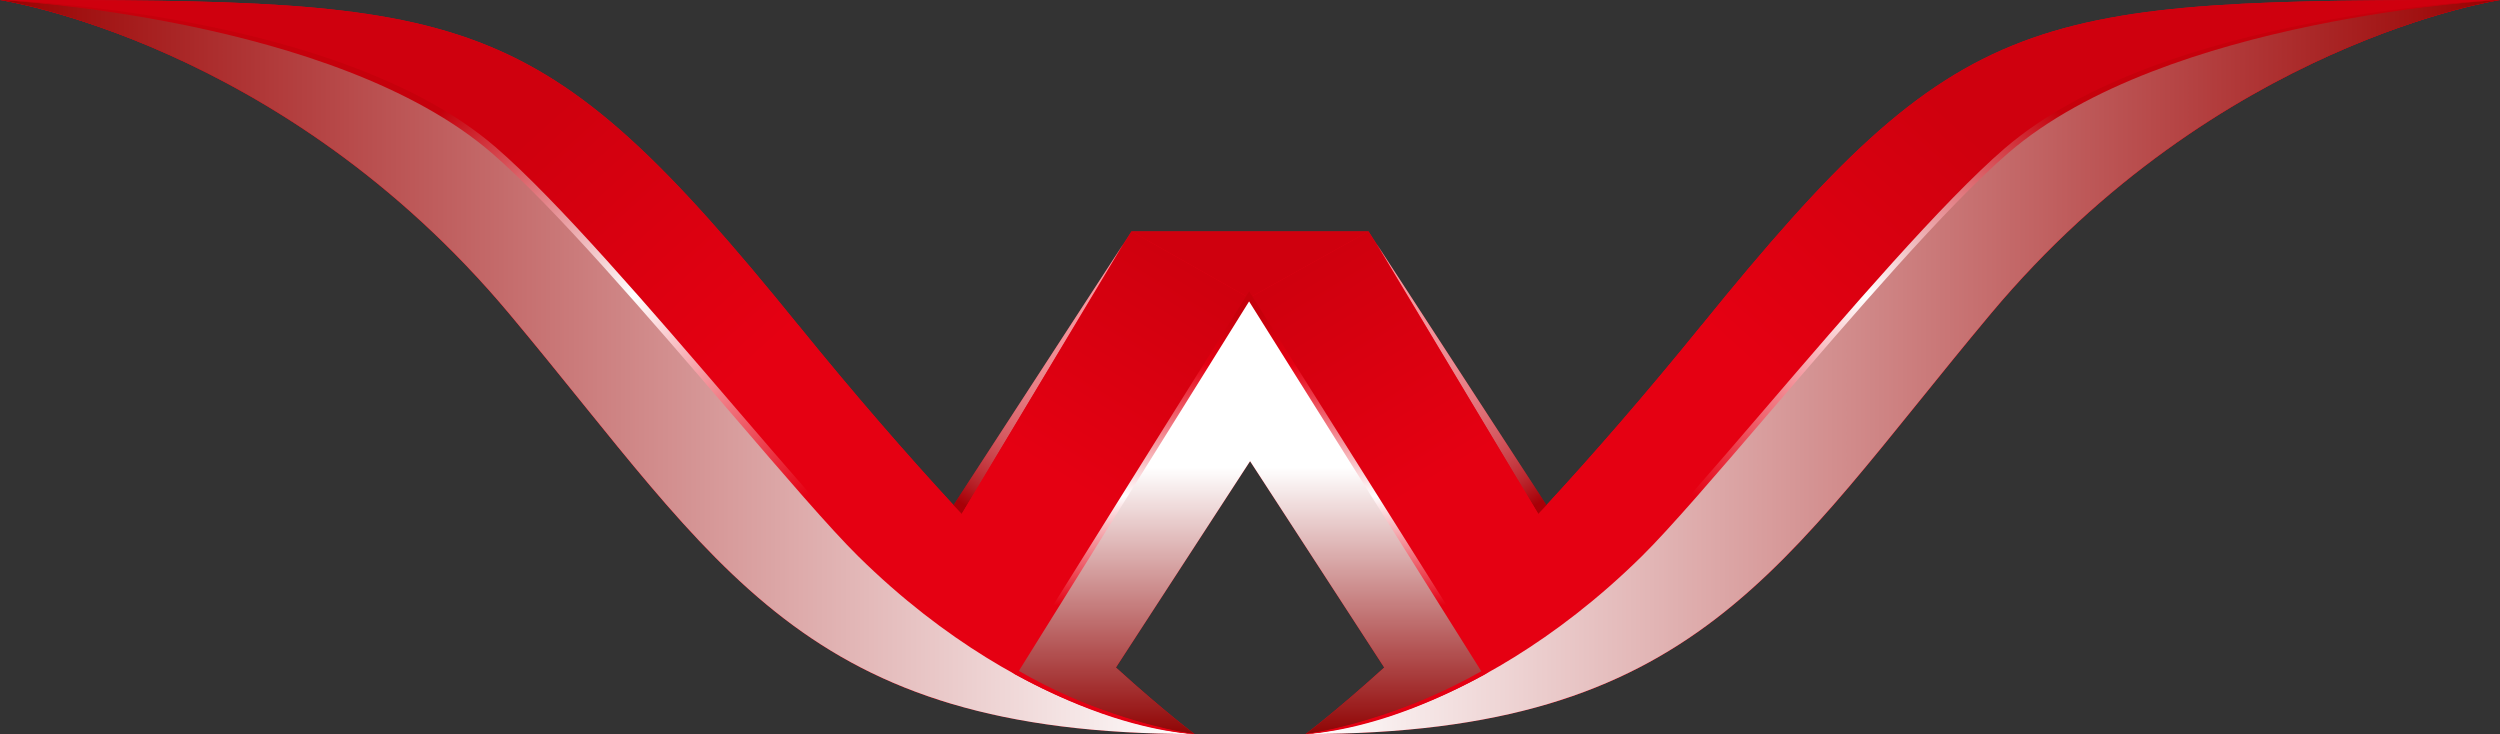
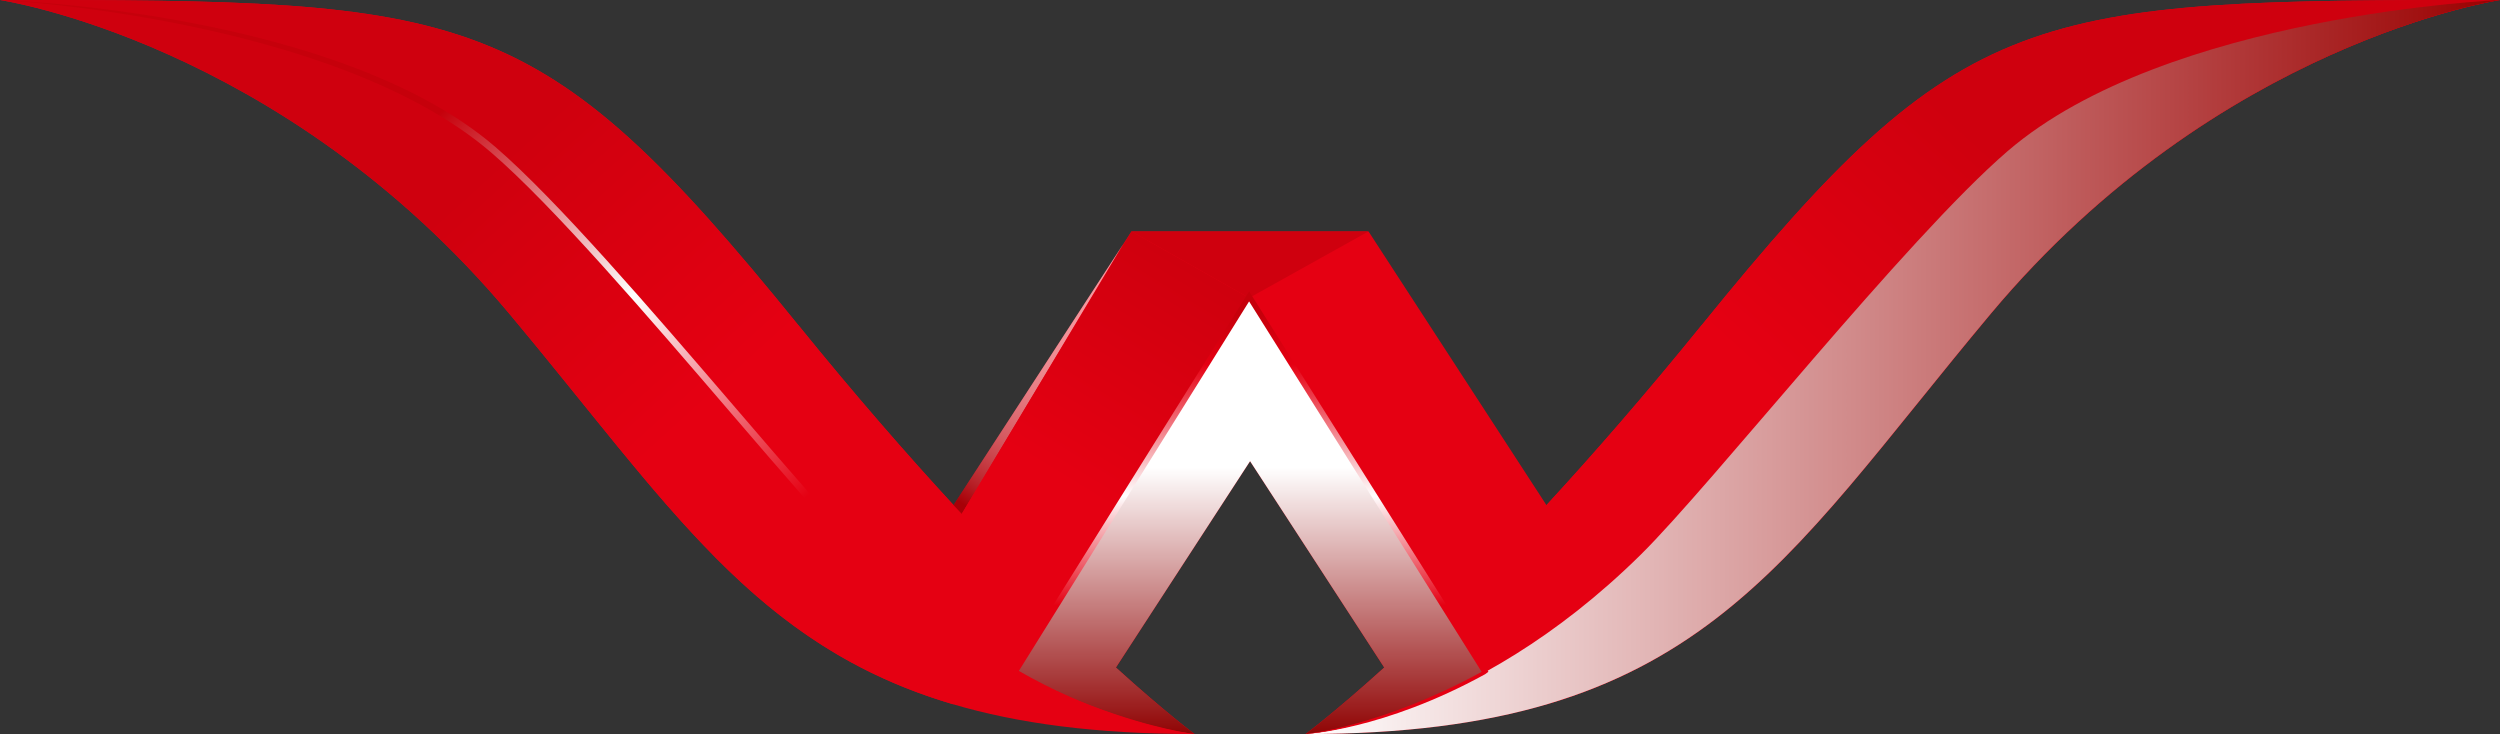
<svg xmlns="http://www.w3.org/2000/svg" xmlns:xlink="http://www.w3.org/1999/xlink" viewBox="0 0 360 105.7">
  <rect x="0" y="0" width="360" height="105.7" fill="#333333" stroke="none" />
  <defs>
    <style>.cls-1{fill:url(#_名称未設定グラデーション_54);}.cls-1,.cls-2{opacity:.6;}.cls-1,.cls-2,.cls-3{mix-blend-mode:multiply;}.cls-2{fill:url(#_名称未設定グラデーション_54-2);}.cls-4{fill:url(#_名称未設定グラデーション_117);}.cls-5{fill:#cf000e;}.cls-6{fill:#e50012;}.cls-7{fill:url(#_名称未設定グラデーション_86-2);}.cls-8{fill:url(#_名称未設定グラデーション_11-4);}.cls-9{fill:url(#_名称未設定グラデーション_11-2);}.cls-10{fill:url(#_名称未設定グラデーション_11-3);}.cls-11{fill:url(#_名称未設定グラデーション_14-2);}.cls-12{fill:url(#_名称未設定グラデーション_11);}.cls-13{fill:url(#_名称未設定グラデーション_14);}.cls-14{fill:url(#_名称未設定グラデーション_86);}.cls-15{isolation:isolate;}.cls-16{fill:url(#_名称未設定グラデーション_5);}</style>
    <linearGradient id="_名称未設定グラデーション_11" x1="-612.09" y1="64.46" x2="-643.27" y2="30.07" gradientTransform="translate(-347.28) rotate(-180) scale(1 -1)" gradientUnits="userSpaceOnUse">
      <stop offset="0" stop-color="#e50012" />
      <stop offset="1" stop-color="#cf000e" />
    </linearGradient>
    <linearGradient id="_名称未設定グラデーション_11-2" x1="95.19" y1="64.46" x2="64" y2="30.07" gradientTransform="matrix(1, 0, 0, 1, 0, 0)" xlink:href="#_名称未設定グラデーション_11" />
    <linearGradient id="_名称未設定グラデーション_14" x1="38.76" y1="52.85" x2="210.78" y2="52.85" gradientTransform="translate(210.78) rotate(-180) scale(1 -1)" gradientUnits="userSpaceOnUse">
      <stop offset="0" stop-color="#fff" />
      <stop offset="1" stop-color="#9a0000" />
    </linearGradient>
    <linearGradient id="_名称未設定グラデーション_14-2" x1="187.98" y1="52.85" x2="360" y2="52.85" gradientTransform="matrix(1, 0, 0, 1, 0, 0)" xlink:href="#_名称未設定グラデーション_14" />
    <linearGradient id="_名称未設定グラデーション_5" x1="180" y1="67.35" x2="180" y2="106.42" gradientUnits="userSpaceOnUse">
      <stop offset="0" stop-color="#fff" />
      <stop offset="1" stop-color="#8e0000" />
    </linearGradient>
    <linearGradient id="_名称未設定グラデーション_54" x1="162.08" y1="35.5" x2="138.47" y2="72.47" gradientUnits="userSpaceOnUse">
      <stop offset="0" stop-color="#fff" />
      <stop offset=".22" stop-color="#fdfcfc" />
      <stop offset=".35" stop-color="#f9f3f3" />
      <stop offset=".47" stop-color="#f1e5e5" />
      <stop offset=".57" stop-color="#e7d0d0" />
      <stop offset=".66" stop-color="#d9b5b5" />
      <stop offset=".75" stop-color="#c89494" />
      <stop offset=".83" stop-color="#b46d6d" />
      <stop offset=".91" stop-color="#9d4040" />
      <stop offset=".98" stop-color="#840e0e" />
      <stop offset="1" stop-color="#7d0000" />
    </linearGradient>
    <linearGradient id="_名称未設定グラデーション_54-2" x1="-545.2" y1="35.5" x2="-568.8" y2="72.47" gradientTransform="translate(-347.28) rotate(-180) scale(1 -1)" xlink:href="#_名称未設定グラデーション_54" />
    <linearGradient id="_名称未設定グラデーション_11-3" x1="152.53" y1="68.84" x2="171.19" y2="38.46" gradientTransform="matrix(1, 0, 0, 1, 0, 0)" xlink:href="#_名称未設定グラデーション_11" />
    <linearGradient id="_名称未設定グラデーション_11-4" x1="-554.63" y1="68.85" x2="-535.93" y2="38.4" gradientTransform="translate(-347.28) rotate(-180) scale(1 -1)" xlink:href="#_名称未設定グラデーション_11" />
    <linearGradient id="_名称未設定グラデーション_86" x1="251.15" y1="78.16" x2="302.35" y2="21.44" gradientUnits="userSpaceOnUse">
      <stop offset="0" stop-color="#e50012" />
      <stop offset=".5" stop-color="#fff" />
      <stop offset="1" stop-color="#c6000b" />
    </linearGradient>
    <linearGradient id="_名称未設定グラデーション_86-2" x1="-456.13" y1="78.16" x2="-404.93" y2="21.43" gradientTransform="translate(-347.28) rotate(-180) scale(1 -1)" xlink:href="#_名称未設定グラデーション_86" />
    <linearGradient id="_名称未設定グラデーション_117" x1="180" y1="97.71" x2="180" y2="45.11" gradientUnits="userSpaceOnUse">
      <stop offset=".2" stop-color="#e50012" />
      <stop offset=".5" stop-color="#fff" />
      <stop offset=".86" stop-color="#e50012" />
      <stop offset="1" stop-color="#c6000b" />
    </linearGradient>
  </defs>
  <g class="cls-15">
    <g id="_レイヤー_2">
      <g id="_スライド1">
        <g>
          <path class="cls-6" d="M245.05,46.81c-8.14,10.04-15.64,18.64-22.36,25.93l-24.43-37.58-1.19-1.83h-34.14l-1.19,1.83-24.43,37.58c-6.72-7.28-14.22-15.89-22.36-25.93C77.36,.43,67.83,0,0,0,0,0,40.58,6.03,73.37,45.21c30.43,36.37,42.19,60.49,98.65,60.49,0,0-4.08-2.99-11.33-9.58l19.32-29.71,19.32,29.71c-7.26,6.59-11.33,9.58-11.33,9.58,56.46,0,68.22-24.12,98.65-60.49C319.42,6.03,360,0,360,0,292.17,0,282.64,.43,245.05,46.81Z" />
          <path class="cls-12" d="M245.06,46.81C282.64,.43,292.17,0,360,0c0,0-40.58,6.03-73.37,45.21-22.89,27.35-35.21,47.78-63.94,56.22v-28.7c6.72-7.28,14.22-15.89,22.36-25.93Z" />
          <path class="cls-9" d="M114.94,46.81C77.36,.43,67.83,0,0,0,0,0,40.58,6.03,73.37,45.21c22.89,27.35,35.21,47.78,63.94,56.22v-28.7c-6.72-7.28-14.22-15.89-22.36-25.93Z" />
          <g class="cls-3">
-             <path class="cls-13" d="M70.92,21.78c14.57,12.54,42.6,48.02,52.82,58.1,24.59,24.25,48.25,25.82,48.27,25.82-56.46,0-68.22-24.12-98.65-60.49C40.58,6.03,0,0,0,0,0,0,48,2.05,70.92,21.78Z" />
            <path class="cls-11" d="M289.08,21.78c-14.57,12.54-42.6,48.02-52.82,58.1-24.59,24.25-48.25,25.82-48.27,25.82,56.46,0,68.22-24.12,98.65-60.49C319.42,6.03,360,0,360,0c0,0-48,2.05-70.92,21.78Z" />
          </g>
          <g class="cls-3">
            <path class="cls-16" d="M179.88,42.9l-33.62,53.95c14.77,8.12,25.75,8.85,25.76,8.85h0s-4.08-2.99-11.33-9.58l19.32-29.71,19.32,29.71c-7.26,6.59-11.33,9.58-11.33,9.58h0s10.99-.73,25.76-8.85l-33.86-53.95Z" />
          </g>
          <polygon class="cls-1" points="137.3 72.73 138.49 74 161.74 35.15 137.3 72.73" />
-           <polygon class="cls-2" points="222.7 72.73 221.51 74 198.26 35.15 222.7 72.73" />
          <polygon class="cls-5" points="162.93 33.32 179.88 42.9 197.07 33.32 162.93 33.32" />
          <polygon class="cls-10" points="138.49 74 162.93 33.32 179.88 42.9 146.26 96.85 138.49 74" />
-           <polygon class="cls-8" points="221.51 74 197.07 33.32 179.88 42.9 213.74 96.85 221.51 74" />
-           <path class="cls-14" d="M187.98,105.7h0c.06,0,5.98-.7,14.84-4.07,8.18-3.11,20.37-9.67,33.03-22.16,3.98-3.93,10.6-11.63,18.25-20.54,12.04-14.02,25.69-29.91,34.58-37.57C311.42,1.8,359.52,.02,360,0h0c-.48,.02-48.16,2.54-70.75,21.98-8.86,7.63-22.5,23.5-34.52,37.51-7.66,8.92-14.28,16.63-18.28,20.58-12.74,12.57-25.22,18.94-33.45,22.07-8.93,3.4-14.95,3.56-15.01,3.56Z" />
          <path class="cls-7" d="M172.02,105.7h0c-.06,0-5.98-.7-14.84-4.07-8.18-3.11-20.37-9.88-33.03-22.37-3.98-3.93-10.6-11.63-18.25-20.54-12.04-14.02-25.69-29.91-34.58-37.57C48.58,1.59,.48,.02,0,0H0C.48,.02,48.16,2.54,70.75,21.98c8.86,7.63,22.5,23.5,34.52,37.51,7.66,8.92,14.28,16.63,18.28,20.58,12.74,12.57,25.22,18.94,33.45,22.07,8.93,3.4,14.95,3.56,15.01,3.56Z" />
          <path class="cls-4" d="M187.98,105.7h0c.11,0,10.96-1.07,25.38-8.95l-33.49-53.35-33.24,53.35c14.43,7.88,25.27,8.94,25.38,8.95h0c-.11,0-11.23-.55-25.88-8.62l-.46-.35,34.21-54.77,34.45,54.77-.46,.35c-14.66,8.06-25.77,8.61-25.88,8.62Z" />
        </g>
      </g>
    </g>
  </g>
</svg>